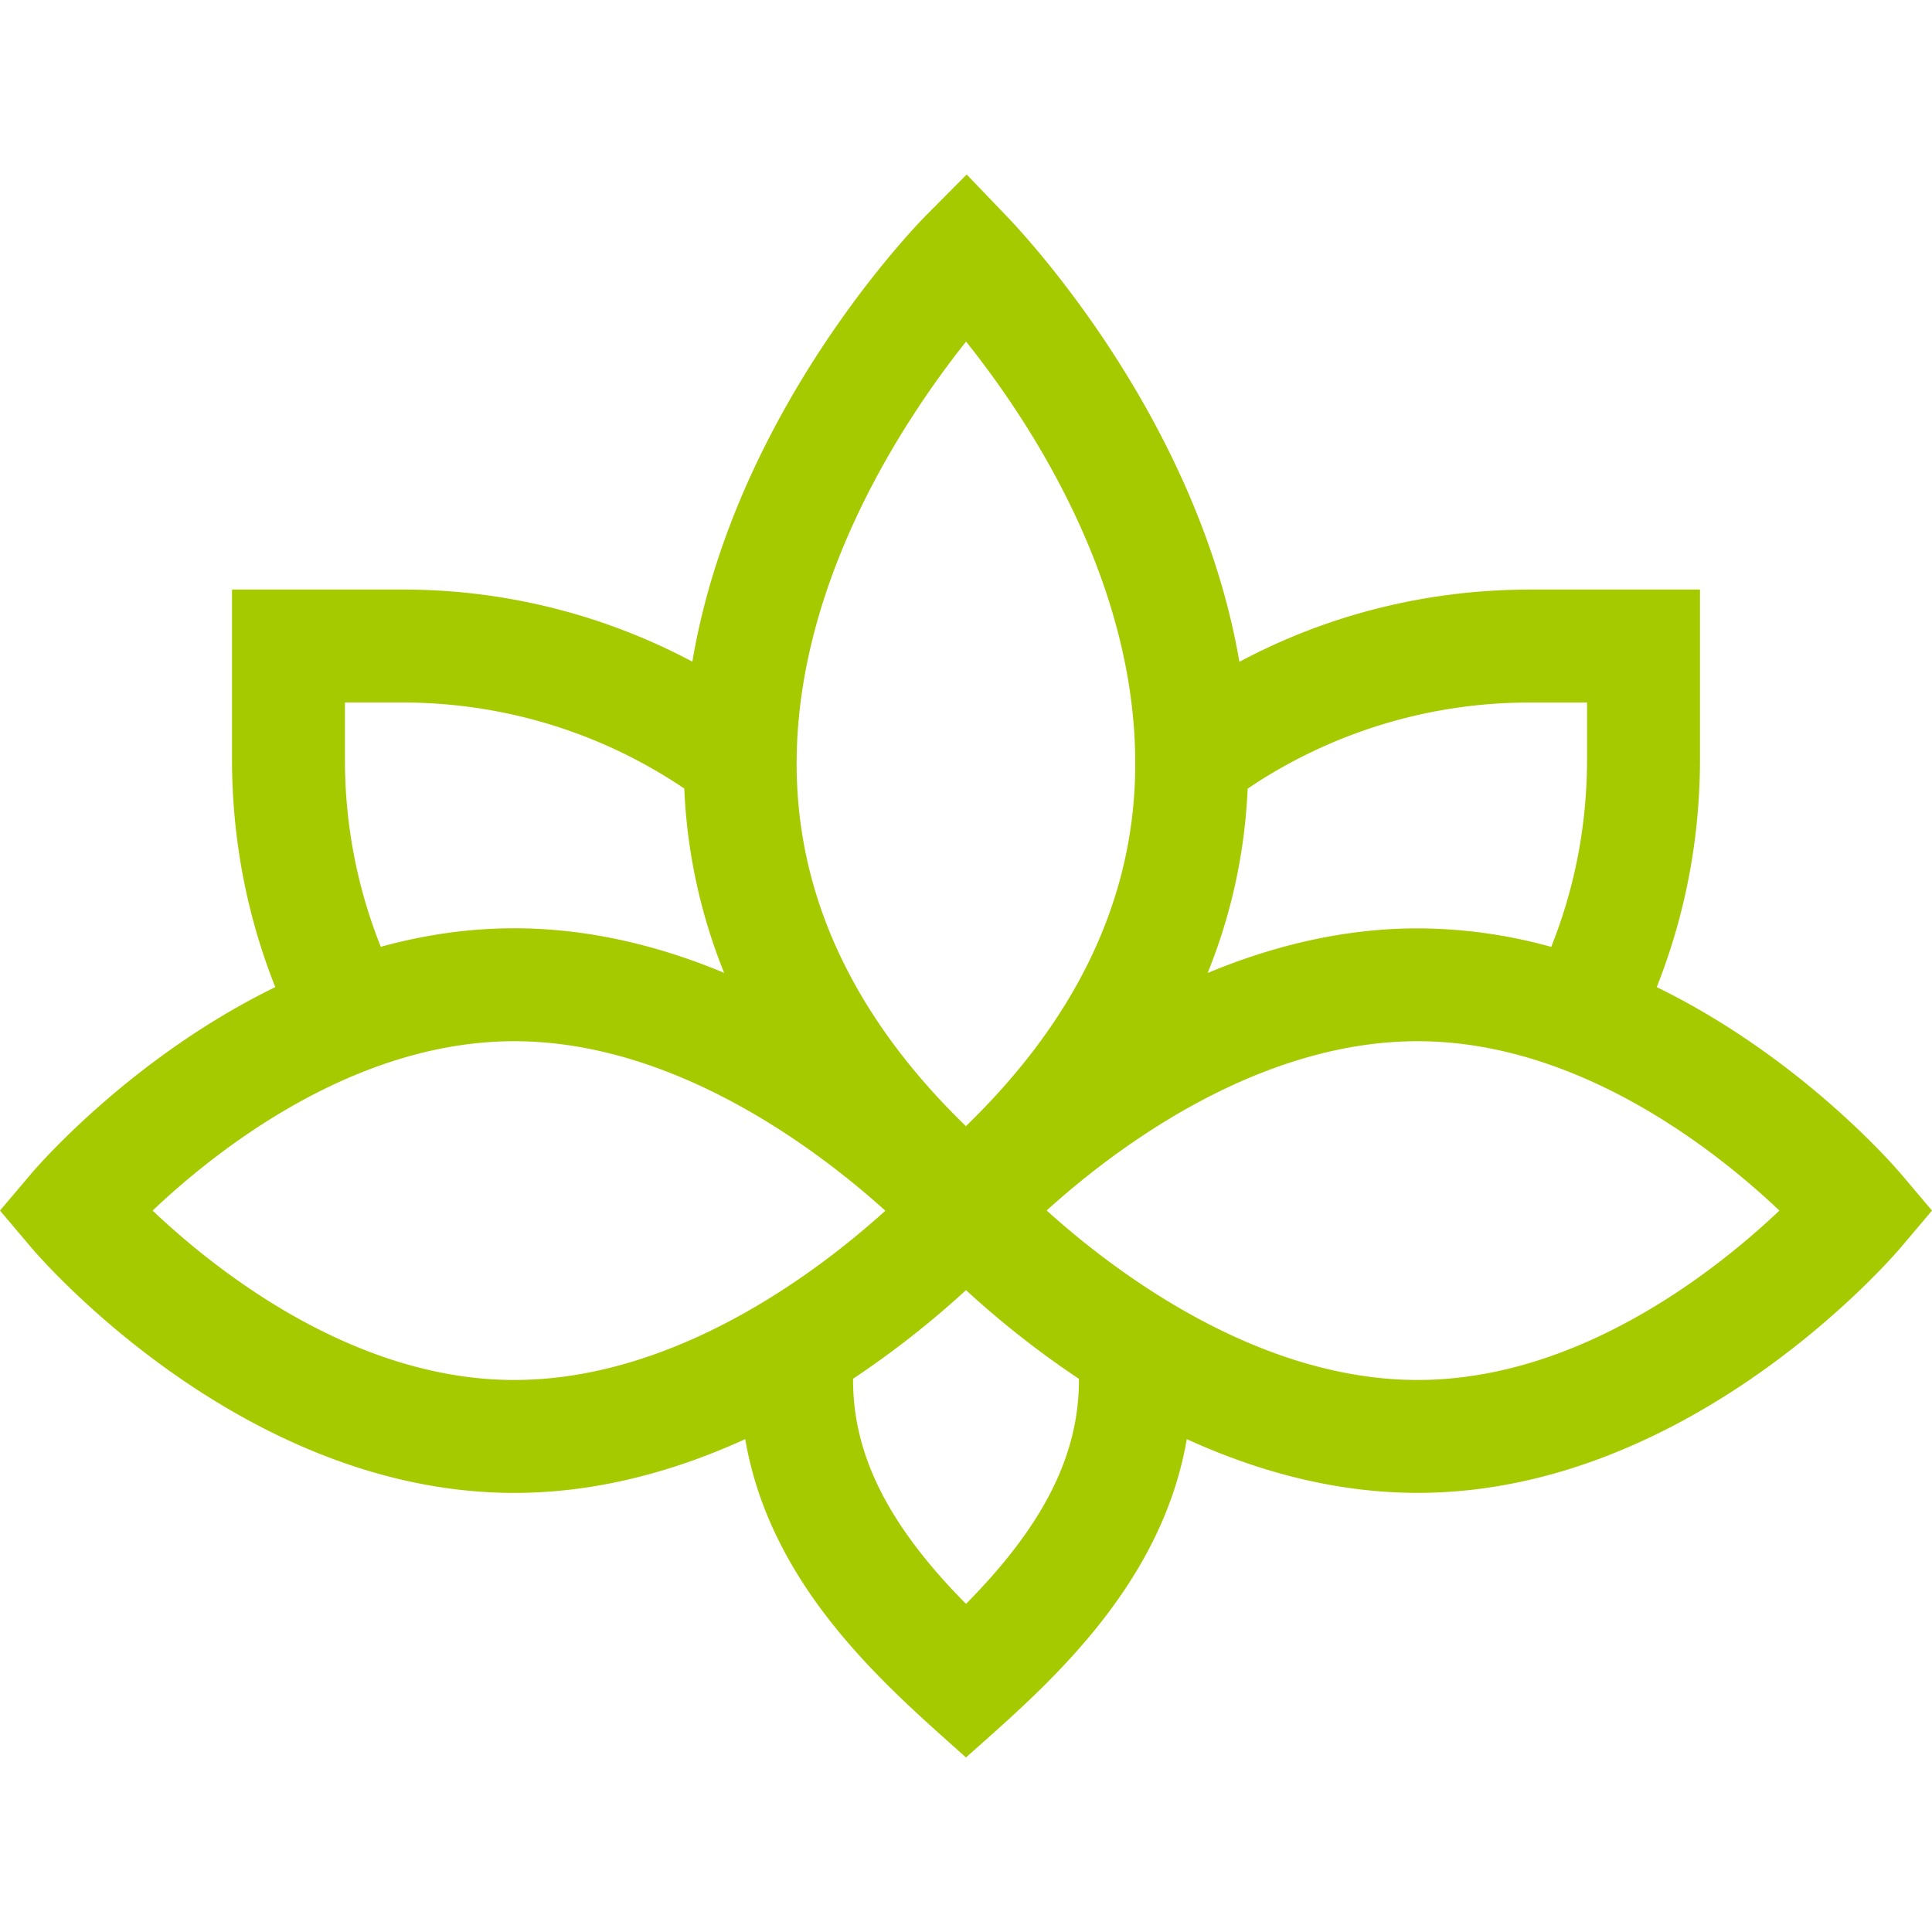
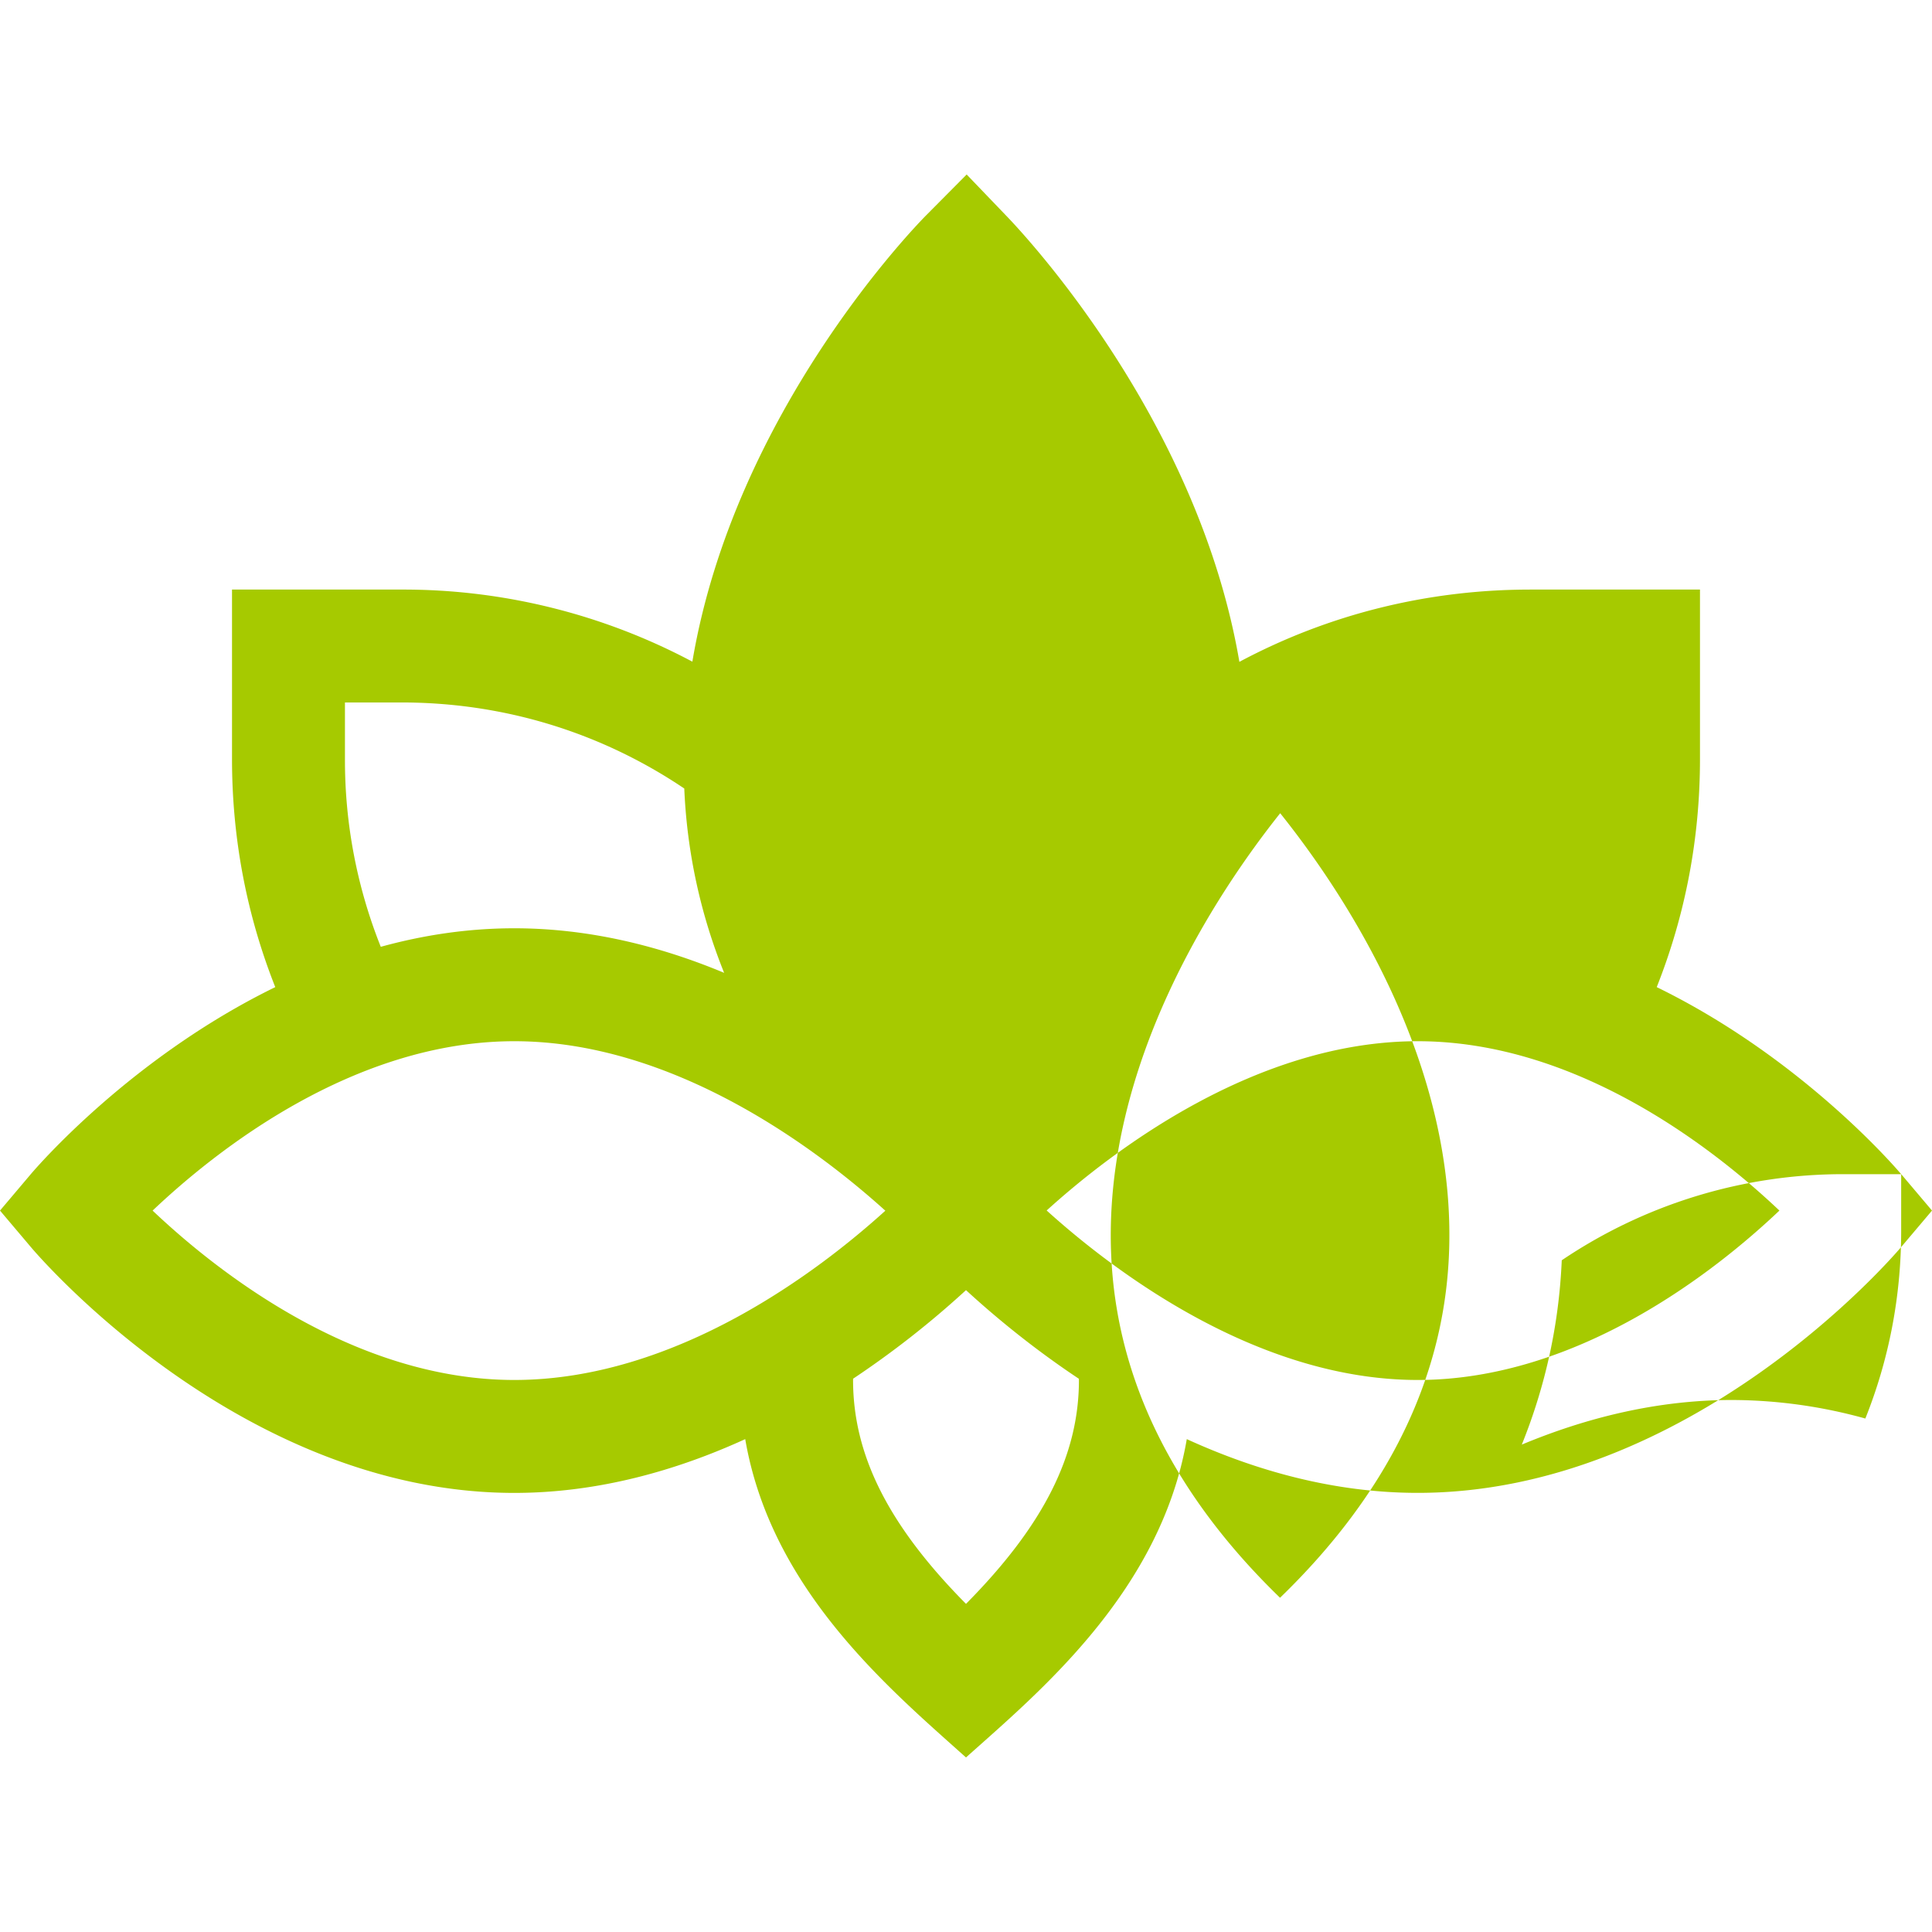
<svg xmlns="http://www.w3.org/2000/svg" width="44" height="44" viewBox="0 0 44 44" fill="none">
-   <path d="M43.298 26.741c-.13-.154-2.276-2.654-5.567-4.26.653-1.648.985-3.39.985-5.196v-3.858h-3.858c-2.348 0-4.604.564-6.632 1.646-.93-5.45-4.79-9.62-5.299-10.149l-.912-.95-.928.935c-.203.206-4.358 4.454-5.319 10.16a14.021 14.021 0 0 0-6.626-1.642H5.284v3.858c0 1.806.332 3.548.985 5.196C2.98 24.087.832 26.587.702 26.74l-.702.83.702.83c.193.23 4.805 5.6 11.011 5.6 1.913 0 3.698-.512 5.259-1.225.588 3.43 3.273 5.677 5.028 7.25 1.62-1.453 4.43-3.756 5.028-7.25 1.56.713 3.346 1.224 5.259 1.224 6.206 0 10.818-5.37 11.011-5.599l.702-.83-.702-.83zM36.144 16v1.286c0 1.488-.274 2.923-.816 4.279a11.44 11.44 0 0 0-3.041-.422c-1.721 0-3.339.414-4.783 1.016.534-1.323.838-2.703.907-4.134l.003-.064a11.457 11.457 0 0 1 6.444-1.961h1.286zm-14.142-8.22c1.469 1.836 4.055 5.724 3.84 10.12-.136 2.807-1.428 5.409-3.844 7.747-2.435-2.359-3.728-4.985-3.846-7.82-.182-4.353 2.416-8.246 3.85-10.048zM7.856 17.284v-1.286h1.286c2.323 0 4.536.676 6.442 1.96a12.63 12.63 0 0 0 .908 4.198c-1.442-.602-3.06-1.015-4.779-1.015-1.065 0-2.084.158-3.041.422a11.462 11.462 0 0 1-.816-4.28zM3.476 27.57c1.42-1.347 4.561-3.857 8.237-3.857 3.675 0 6.944 2.5 8.45 3.86-1.5 1.36-4.759 3.855-8.45 3.855-3.676 0-6.818-2.511-8.238-3.858zm21.096 3.858c0 1.708-.801 3.31-2.572 5.099-1.77-1.788-2.572-3.39-2.572-5.1l.001-.028A21.086 21.086 0 0 0 22 29.382c.61.56 1.487 1.298 2.57 2.018l.002.029zm7.715 0c-3.676 0-6.945-2.5-8.45-3.86 1.5-1.36 4.759-3.855 8.45-3.855 3.676 0 6.817 2.51 8.238 3.857-1.421 1.348-4.562 3.858-8.238 3.858z" fill="#A6CA00" />
+   <path d="M43.298 26.741c-.13-.154-2.276-2.654-5.567-4.26.653-1.648.985-3.39.985-5.196v-3.858h-3.858c-2.348 0-4.604.564-6.632 1.646-.93-5.45-4.79-9.62-5.299-10.149l-.912-.95-.928.935c-.203.206-4.358 4.454-5.319 10.16a14.021 14.021 0 0 0-6.626-1.642H5.284v3.858c0 1.806.332 3.548.985 5.196C2.98 24.087.832 26.587.702 26.74l-.702.83.702.83c.193.23 4.805 5.6 11.011 5.6 1.913 0 3.698-.512 5.259-1.225.588 3.43 3.273 5.677 5.028 7.25 1.62-1.453 4.43-3.756 5.028-7.25 1.56.713 3.346 1.224 5.259 1.224 6.206 0 10.818-5.37 11.011-5.599l.702-.83-.702-.83zv1.286c0 1.488-.274 2.923-.816 4.279a11.44 11.44 0 0 0-3.041-.422c-1.721 0-3.339.414-4.783 1.016.534-1.323.838-2.703.907-4.134l.003-.064a11.457 11.457 0 0 1 6.444-1.961h1.286zm-14.142-8.22c1.469 1.836 4.055 5.724 3.84 10.12-.136 2.807-1.428 5.409-3.844 7.747-2.435-2.359-3.728-4.985-3.846-7.82-.182-4.353 2.416-8.246 3.85-10.048zM7.856 17.284v-1.286h1.286c2.323 0 4.536.676 6.442 1.96a12.63 12.63 0 0 0 .908 4.198c-1.442-.602-3.06-1.015-4.779-1.015-1.065 0-2.084.158-3.041.422a11.462 11.462 0 0 1-.816-4.28zM3.476 27.57c1.42-1.347 4.561-3.857 8.237-3.857 3.675 0 6.944 2.5 8.45 3.86-1.5 1.36-4.759 3.855-8.45 3.855-3.676 0-6.818-2.511-8.238-3.858zm21.096 3.858c0 1.708-.801 3.31-2.572 5.099-1.77-1.788-2.572-3.39-2.572-5.1l.001-.028A21.086 21.086 0 0 0 22 29.382c.61.56 1.487 1.298 2.57 2.018l.002.029zm7.715 0c-3.676 0-6.945-2.5-8.45-3.86 1.5-1.36 4.759-3.855 8.45-3.855 3.676 0 6.817 2.51 8.238 3.857-1.421 1.348-4.562 3.858-8.238 3.858z" fill="#A6CA00" />
</svg>